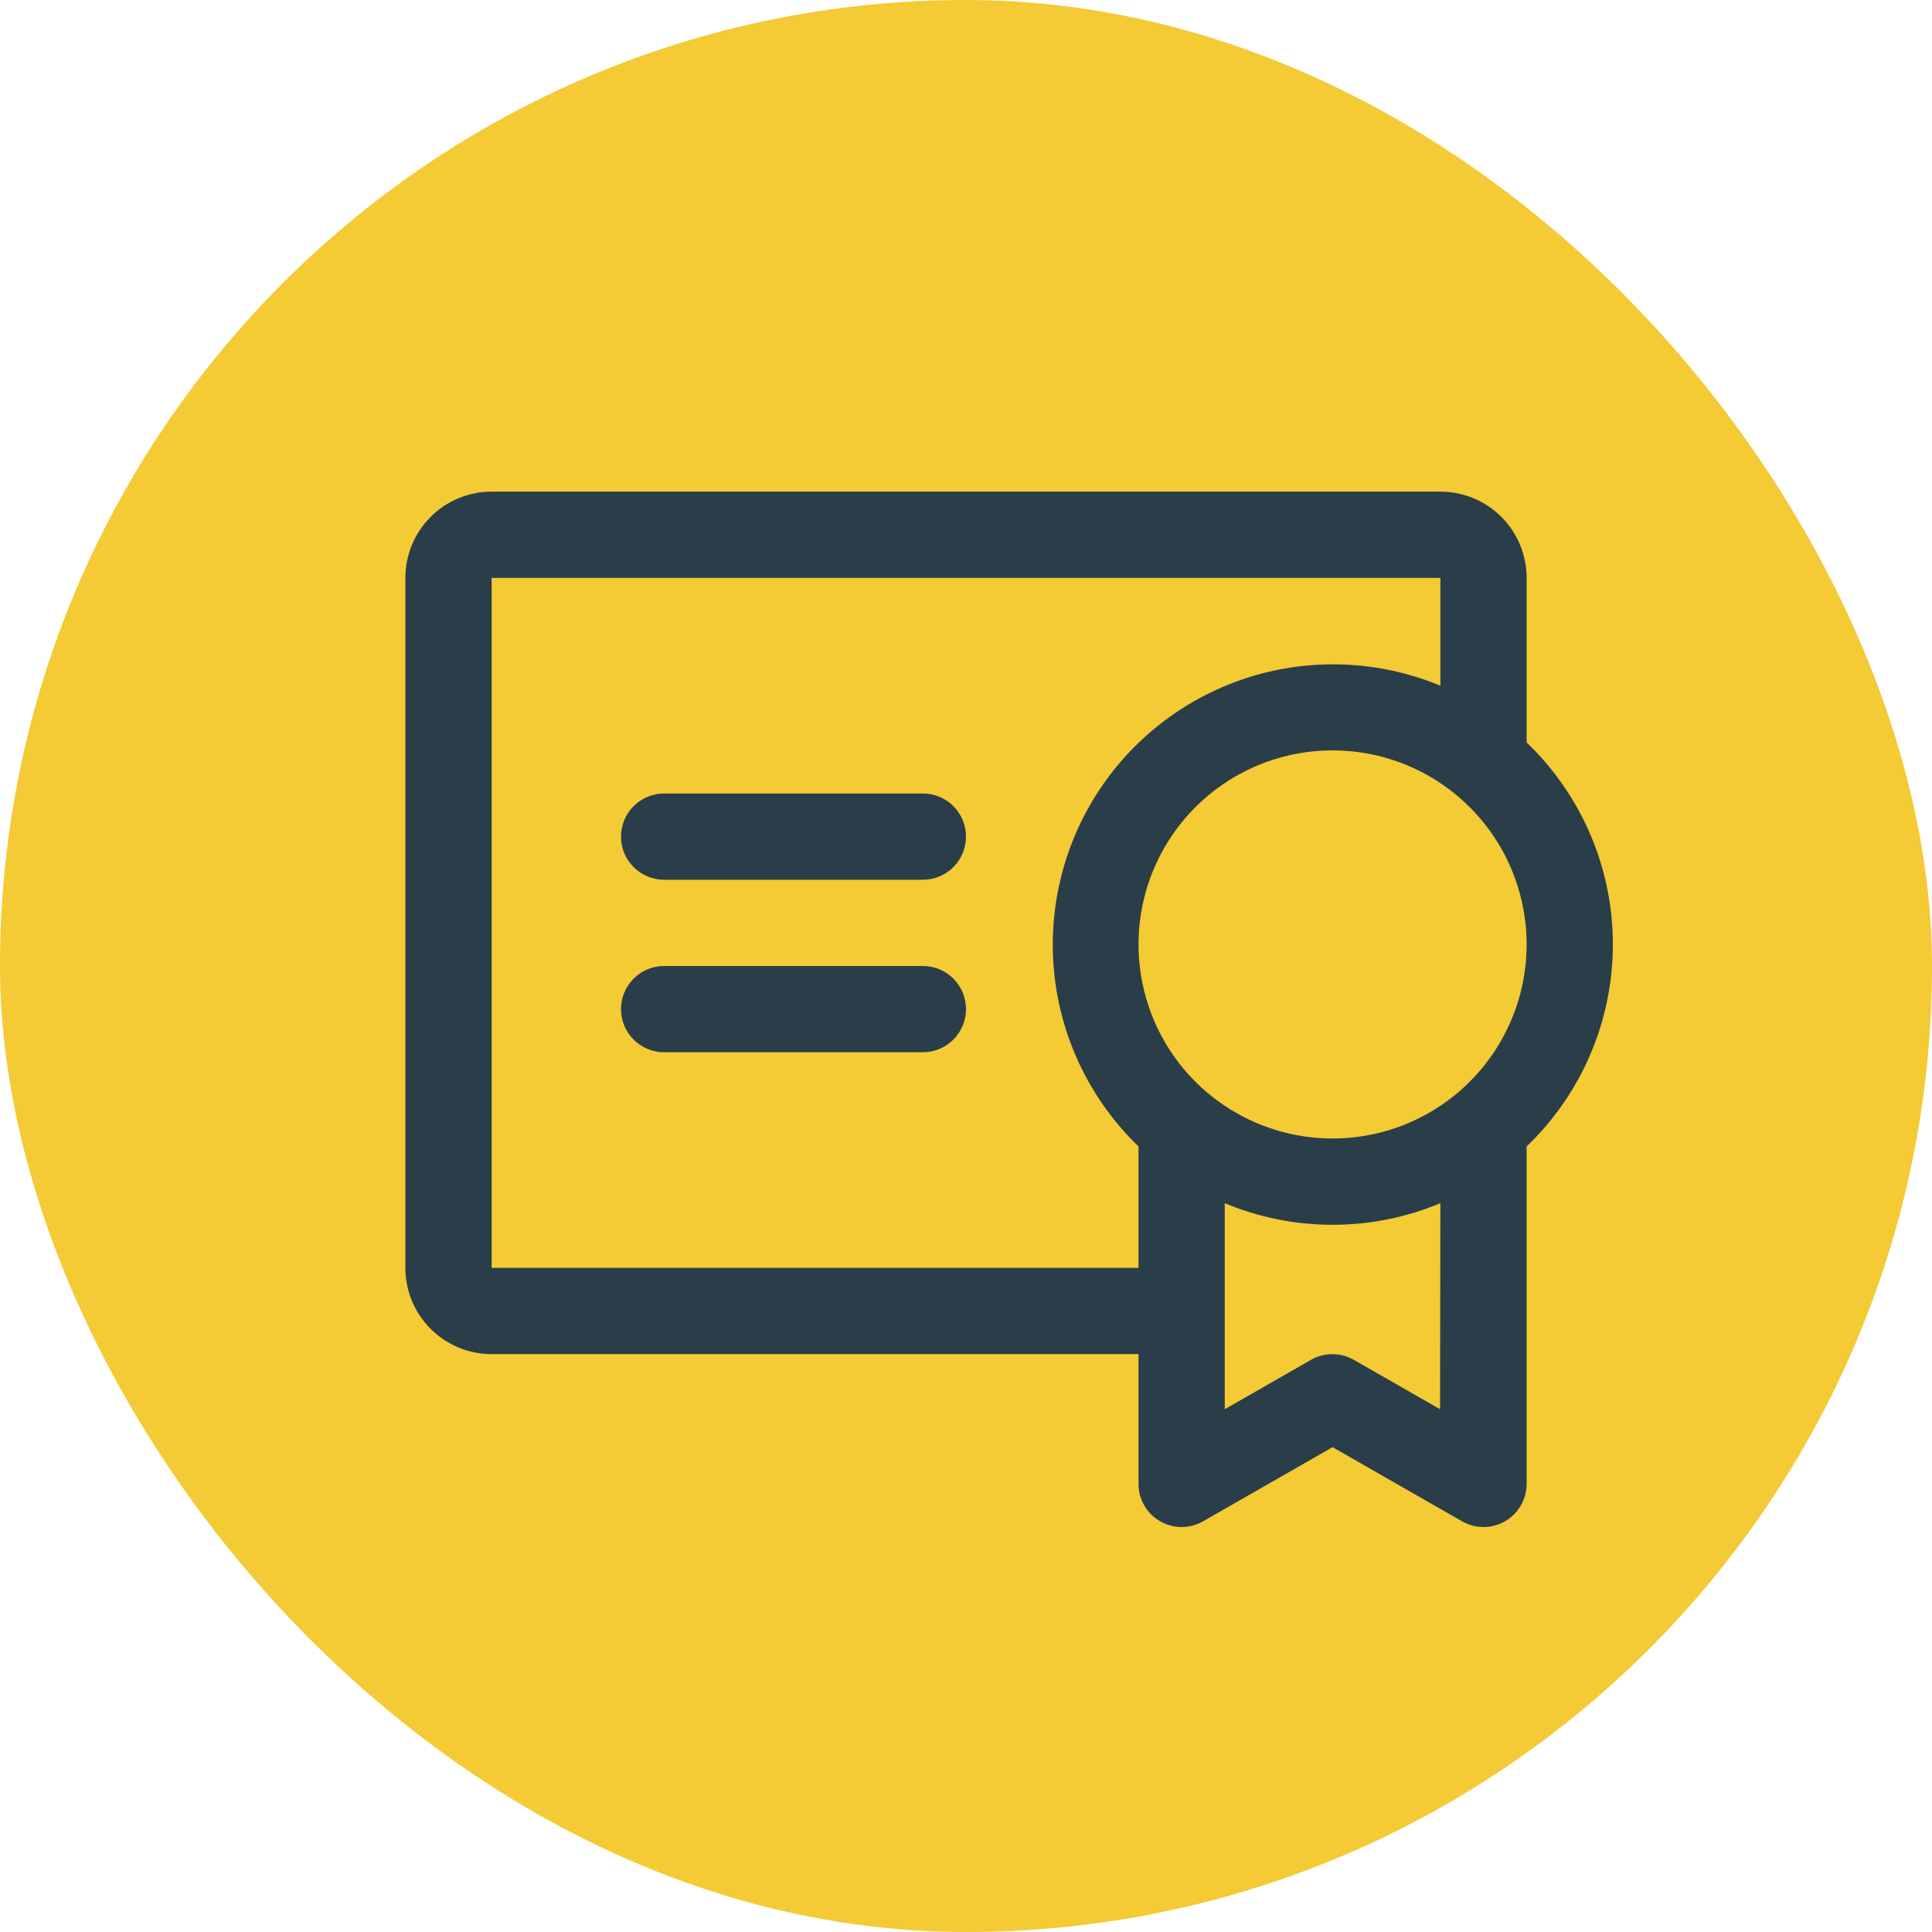
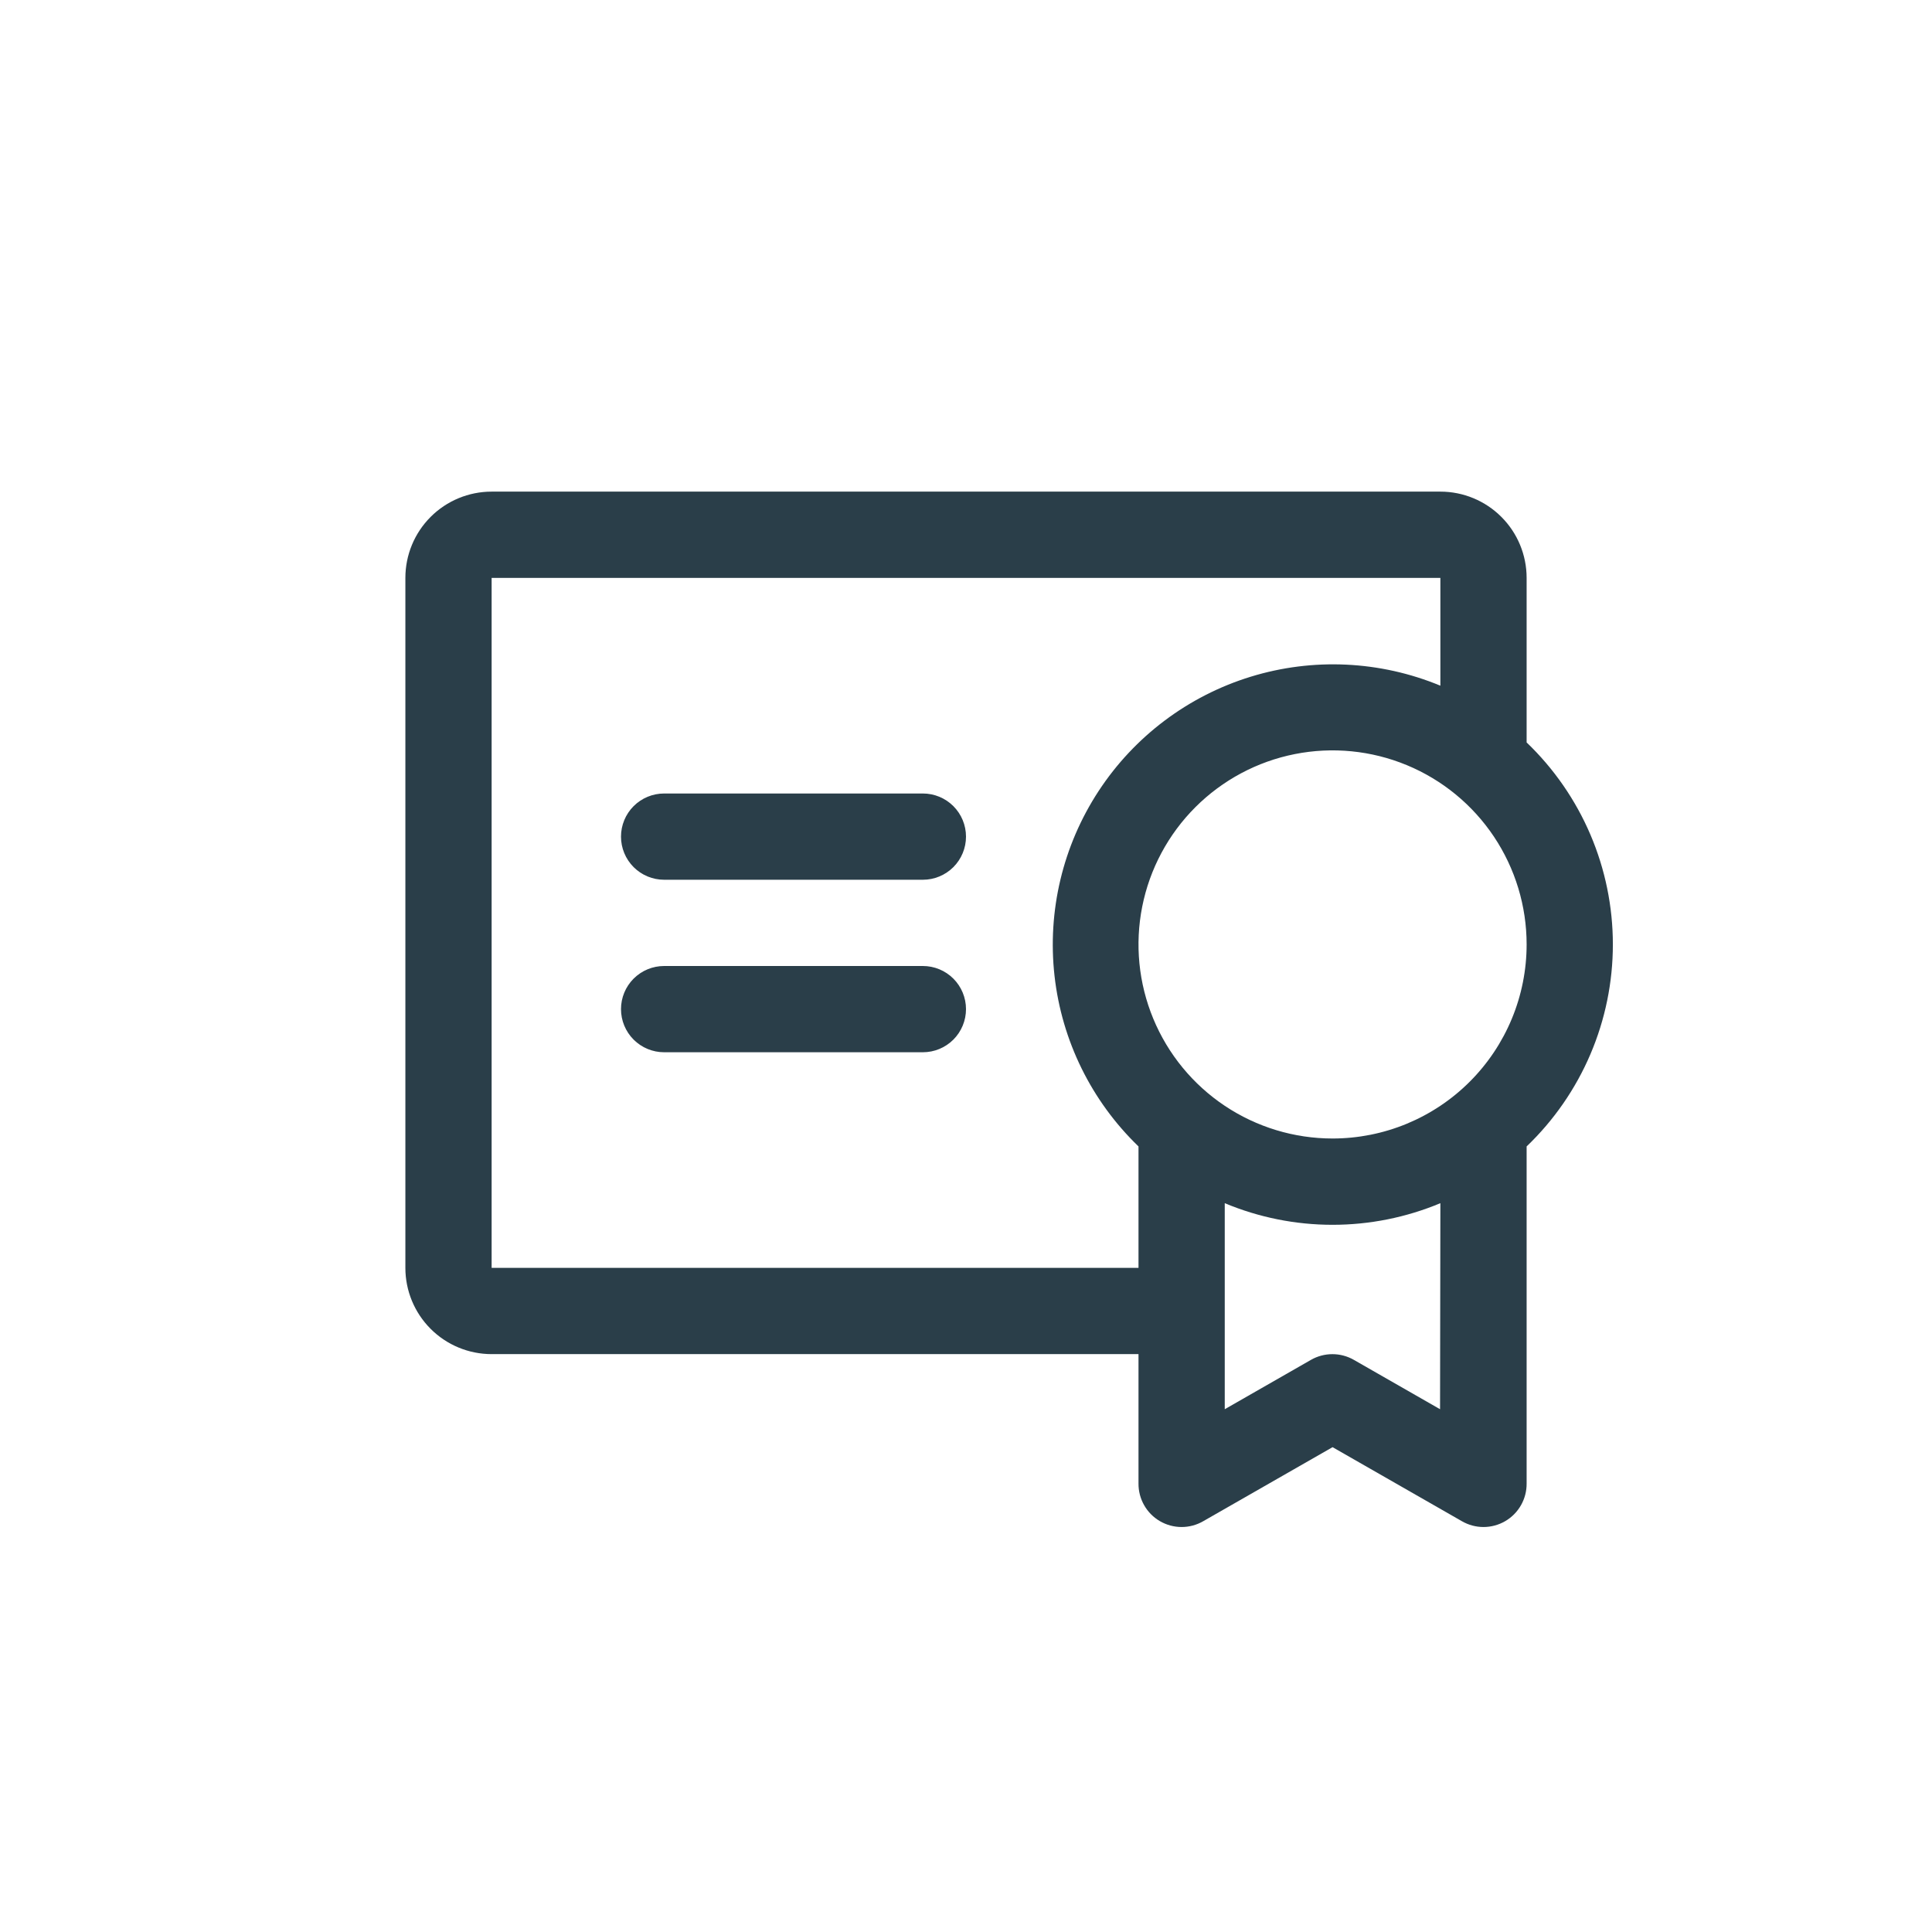
<svg xmlns="http://www.w3.org/2000/svg" width="168" height="168" viewBox="0 0 168 168" fill="none">
-   <rect width="168" height="168" rx="84" fill="#F4CA35" />
  <path d="M84 87.75C84 88.745 83.605 89.698 82.902 90.402C82.198 91.105 81.245 91.5 80.25 91.5H57.75C56.755 91.5 55.802 91.105 55.098 90.402C54.395 89.698 54 88.745 54 87.75C54 86.755 54.395 85.802 55.098 85.098C55.802 84.395 56.755 84 57.75 84H80.25C81.245 84 82.198 84.395 82.902 85.098C83.605 85.802 84 86.755 84 87.75ZM80.25 69H57.75C56.755 69 55.802 69.395 55.098 70.098C54.395 70.802 54 71.755 54 72.75C54 73.745 54.395 74.698 55.098 75.402C55.802 76.105 56.755 76.5 57.75 76.5H80.25C81.245 76.5 82.198 76.105 82.902 75.402C83.605 74.698 84 73.745 84 72.75C84 71.755 83.605 70.802 82.902 70.098C82.198 69.395 81.245 69 80.25 69ZM132.75 99.689V129C132.756 129.661 132.587 130.312 132.26 130.887C131.934 131.462 131.461 131.94 130.89 132.273C130.319 132.606 129.67 132.782 129.008 132.784C128.347 132.785 127.698 132.612 127.125 132.281L115.875 125.841L104.625 132.281C104.052 132.612 103.403 132.785 102.742 132.784C102.08 132.782 101.431 132.606 100.86 132.273C100.289 131.94 99.816 131.462 99.49 130.887C99.163 130.312 98.994 129.661 99 129V117.75H42.75C40.761 117.75 38.853 116.96 37.447 115.553C36.04 114.147 35.25 112.239 35.25 110.25V50.25C35.25 48.261 36.04 46.353 37.447 44.947C38.853 43.54 40.761 42.75 42.75 42.75H125.25C127.239 42.75 129.147 43.54 130.553 44.947C131.96 46.353 132.75 48.261 132.75 50.25V64.561C135.121 66.831 137.007 69.558 138.296 72.576C139.585 75.595 140.249 78.843 140.249 82.125C140.249 85.407 139.585 88.655 138.296 91.674C137.007 94.692 135.121 97.419 132.75 99.689ZM99 110.25V99.689C94.913 95.748 92.331 90.504 91.698 84.862C91.065 79.22 92.421 73.534 95.532 68.785C98.644 64.037 103.315 60.523 108.741 58.85C114.166 57.178 120.005 57.452 125.25 59.625V50.25H42.75V110.25H99ZM125.25 104.625C122.28 105.866 119.094 106.505 115.875 106.505C112.656 106.505 109.47 105.866 106.5 104.625V122.541L114 118.247C114.567 117.923 115.208 117.753 115.861 117.753C116.514 117.753 117.155 117.923 117.722 118.247L125.222 122.541L125.25 104.625ZM132.75 82.125C132.75 78.787 131.76 75.525 129.906 72.75C128.052 69.975 125.416 67.812 122.333 66.534C119.249 65.257 115.856 64.923 112.583 65.574C109.309 66.225 106.303 67.833 103.943 70.193C101.583 72.553 99.975 75.559 99.324 78.833C98.673 82.106 99.007 85.499 100.285 88.583C101.562 91.666 103.725 94.302 106.5 96.156C109.275 98.01 112.537 99 115.875 99C118.091 99 120.285 98.564 122.333 97.716C124.38 96.867 126.24 95.624 127.807 94.057C129.374 92.49 130.617 90.63 131.465 88.583C132.314 86.535 132.75 84.341 132.75 82.125Z" fill="#2A3E49" />
</svg>